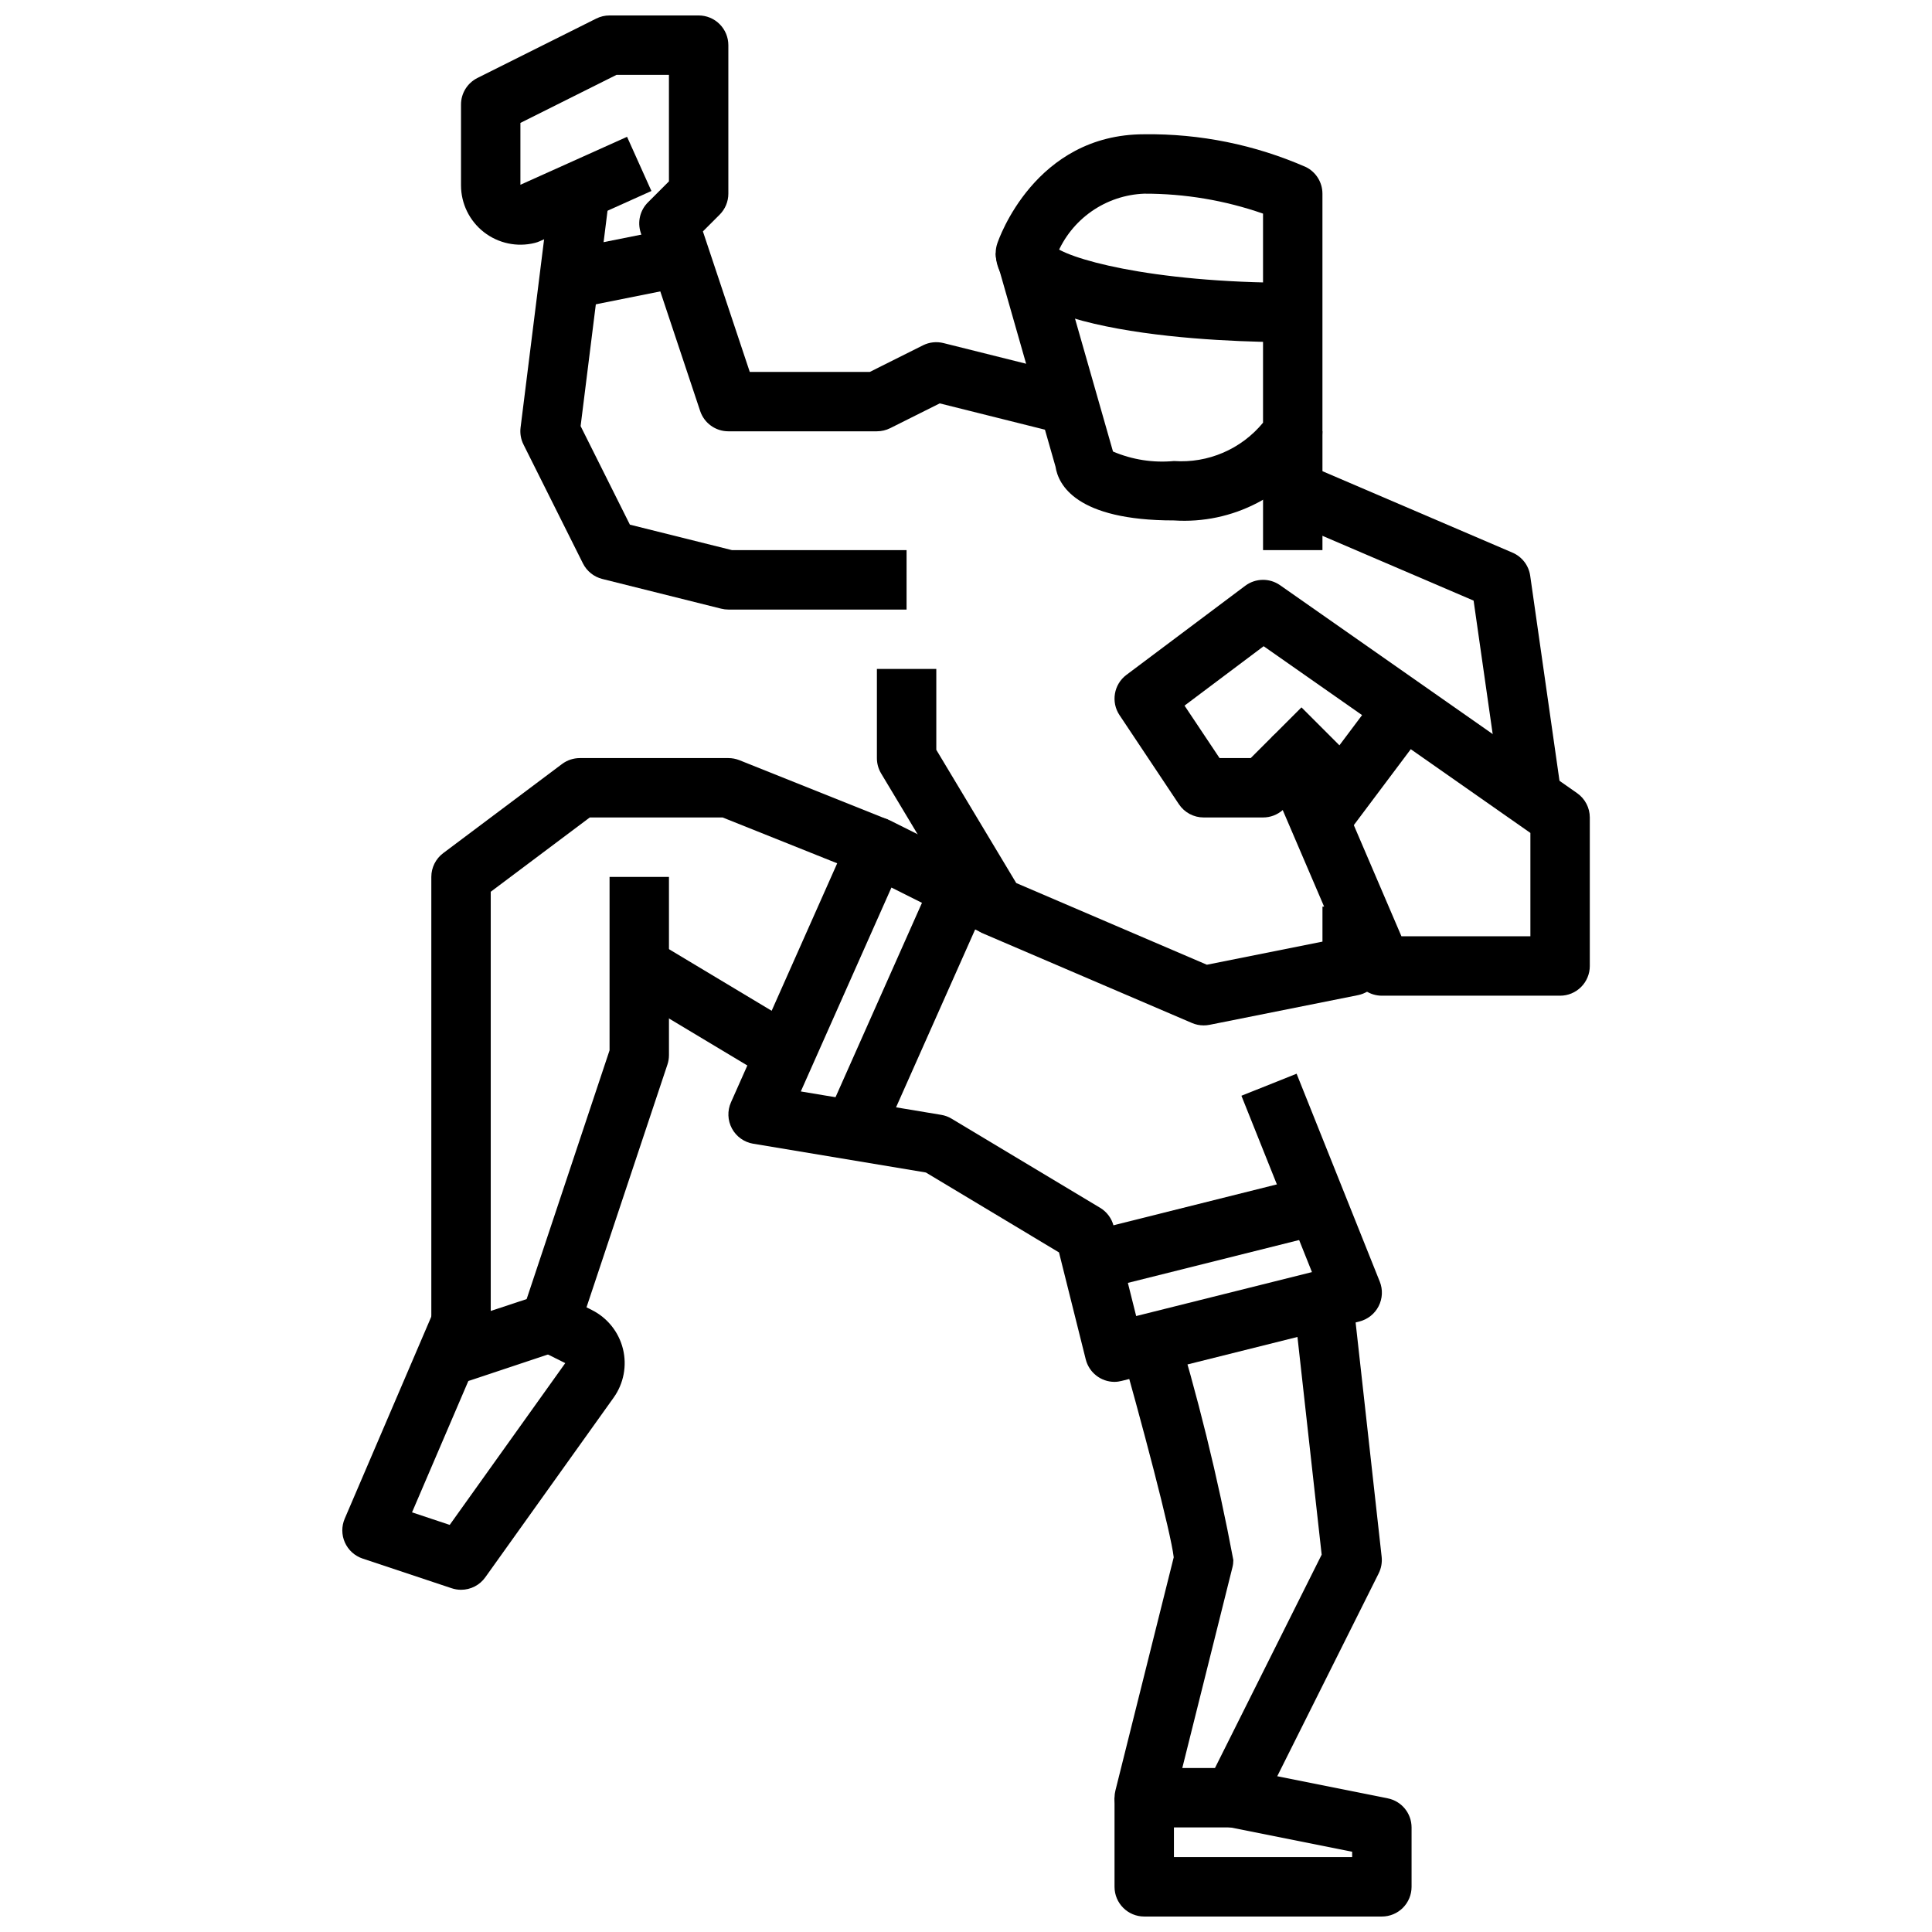
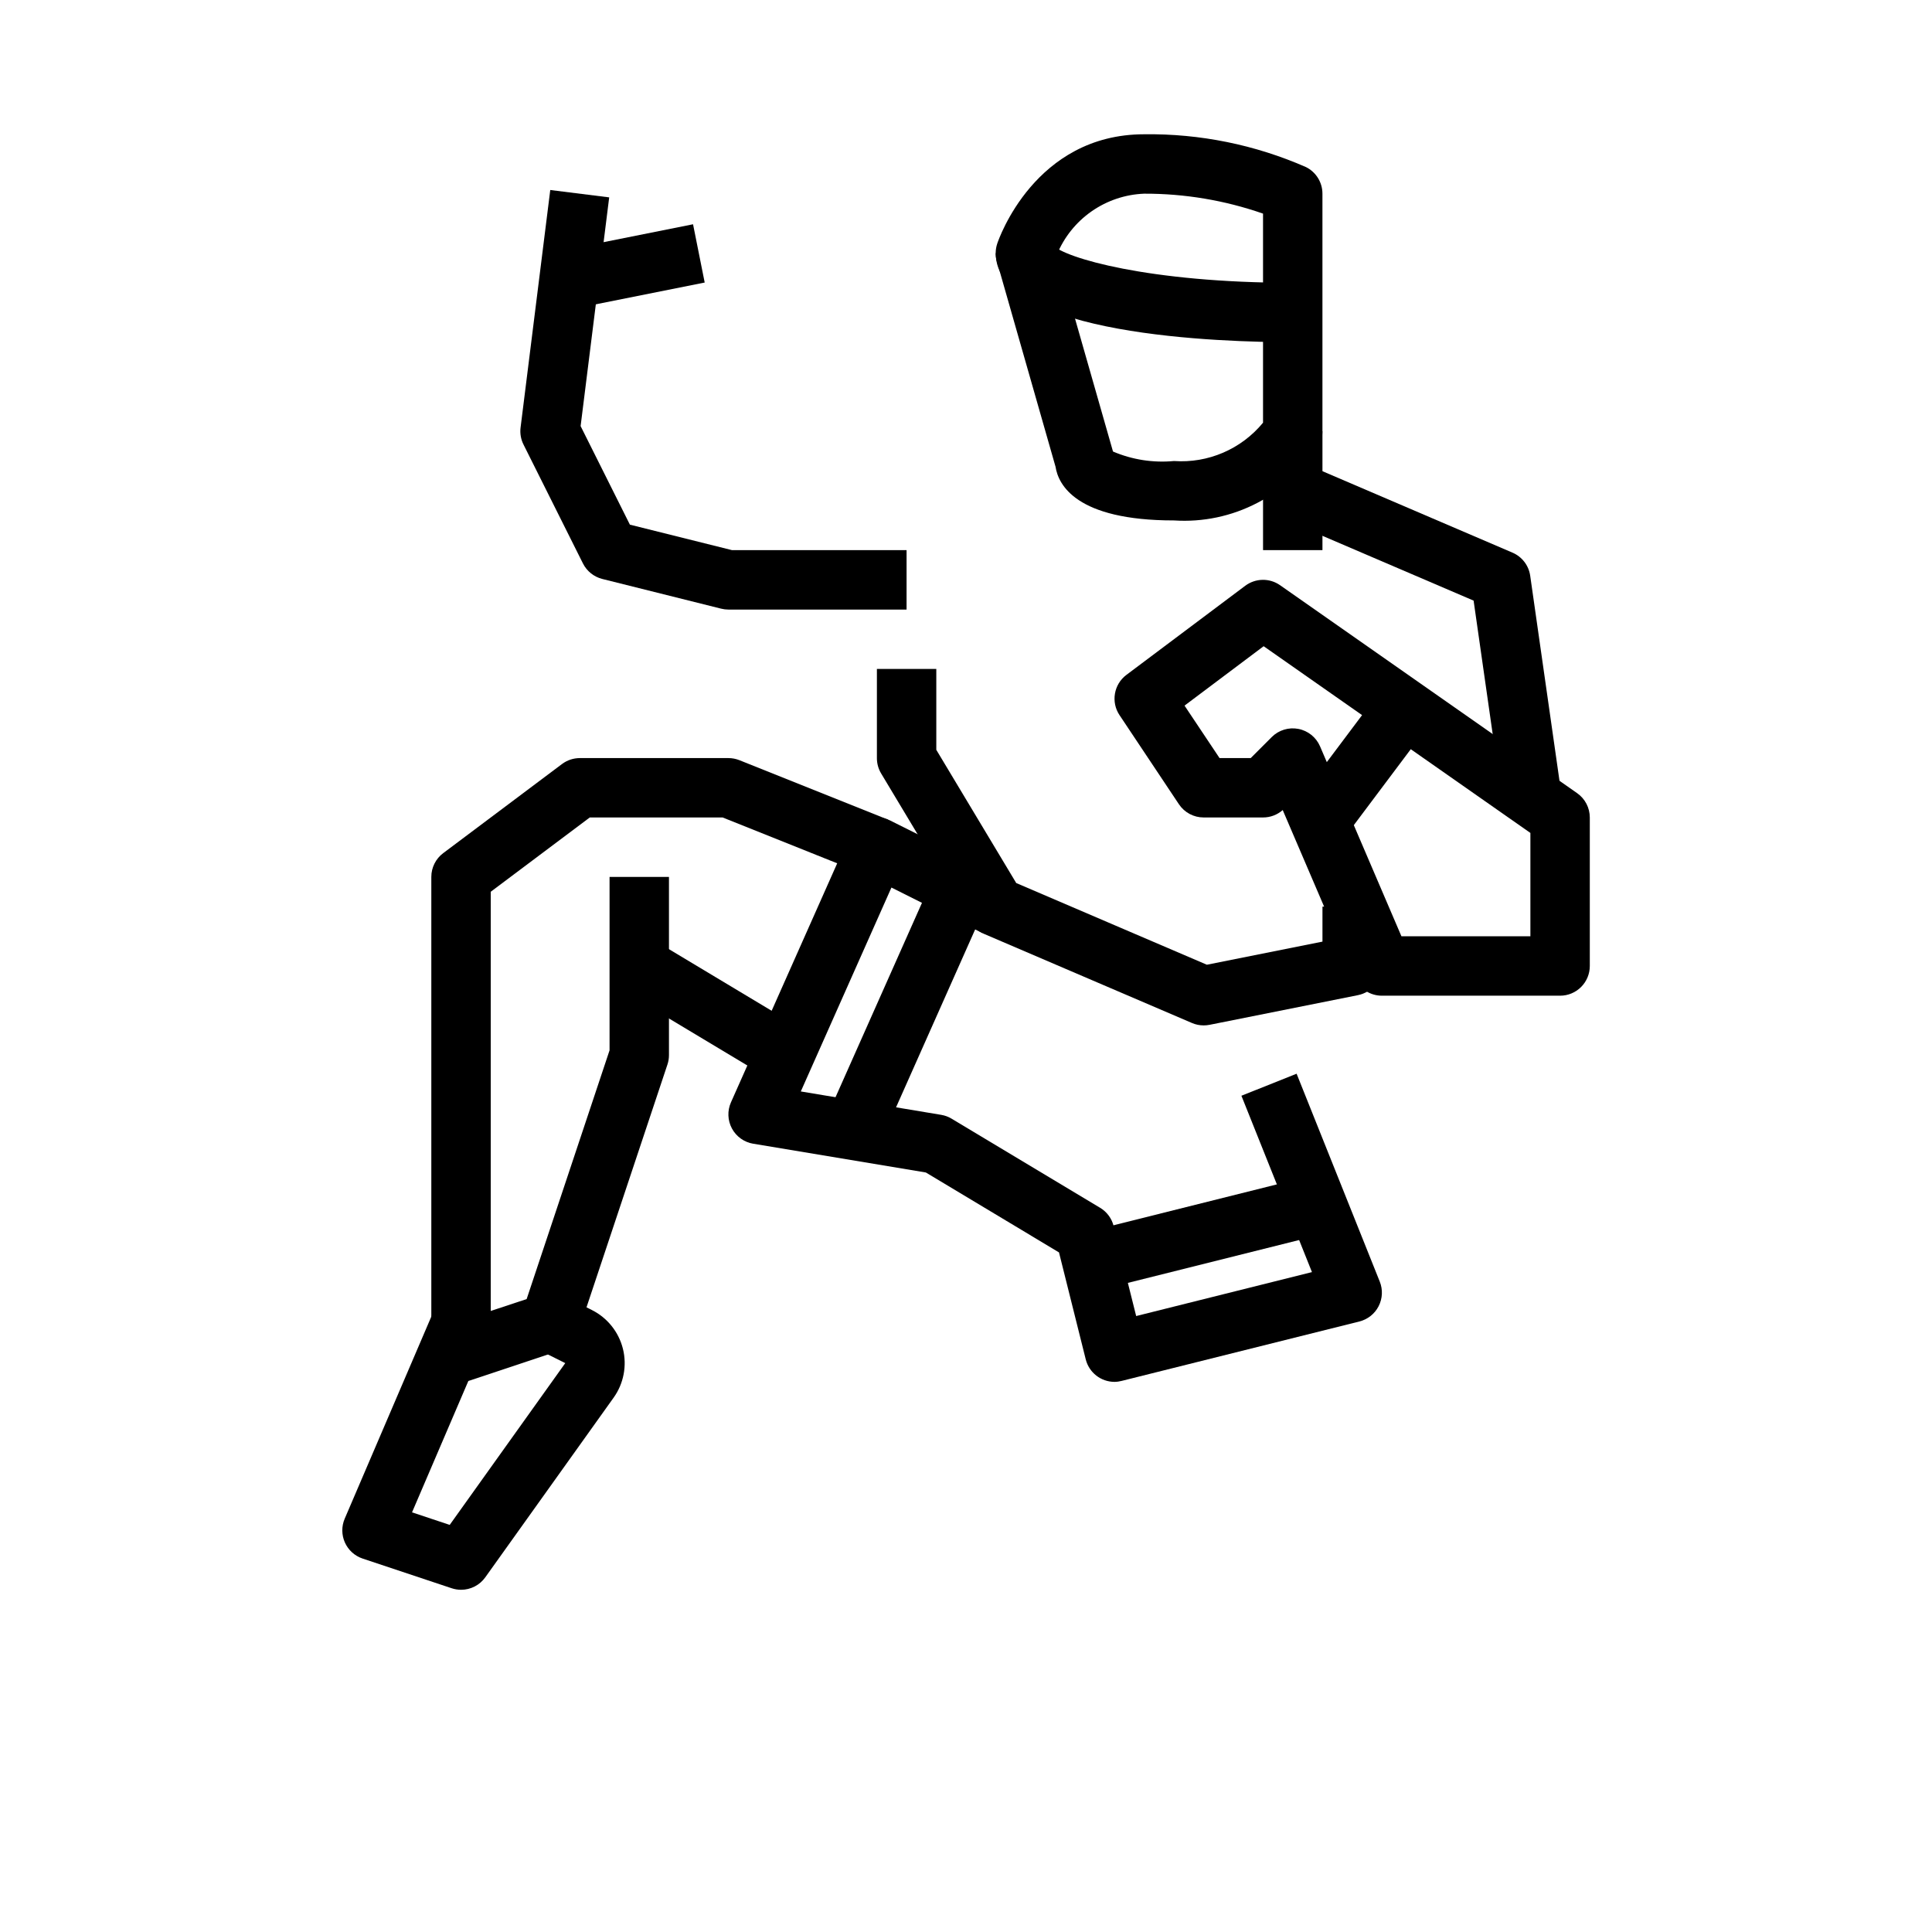
<svg xmlns="http://www.w3.org/2000/svg" width="800px" height="800px" version="1.1" viewBox="144 144 512 512">
  <defs>
    <clipPath id="b">
      <path d="m266 148.09h160v110.91h-160z" />
    </clipPath>
    <clipPath id="a">
      <path d="m439 612h80v39.902h-80z" />
    </clipPath>
  </defs>
  <g clip-path="url(#b)">
-     <path d="m376.38 258.3h-39.359c-3.391 0.004-6.402-2.168-7.473-5.383l-15.742-47.23v-0.004c-0.941-2.828-0.203-5.945 1.902-8.051l5.566-5.566v-28.23h-13.887l-25.473 12.738v16.391l28.262-12.707 6.453 14.359-29.574 13.305c-0.426 0.191-0.867 0.344-1.324 0.457-4.699 1.176-9.68 0.117-13.5-2.863s-6.059-7.555-6.059-12.402v-21.402c-0.004-2.984 1.684-5.711 4.352-7.047l31.488-15.742c1.094-0.547 2.297-0.828 3.519-0.828h23.617-0.004c2.09 0 4.094 0.828 5.566 2.305 1.477 1.477 2.309 3.481 2.309 5.566v39.359c0 2.09-0.832 4.09-2.309 5.566l-4.434 4.434 12.418 37.234h31.828l14.082-7.047c1.68-0.84 3.606-1.047 5.43-0.59l31.488 7.871-3.824 15.273-28.66-7.164-13.137 6.574h-0.004c-1.094 0.543-2.297 0.828-3.519 0.824z" />
-   </g>
+     </g>
  <path d="m455.1 281.92c-25.977 0-30.645-9.508-31.371-14.227l-15.555-54.457c-0.438-1.523-0.402-3.144 0.098-4.652 0.383-1.188 10.004-29 38.957-29 14.75-0.195 29.371 2.773 42.879 8.699 2.668 1.332 4.356 4.062 4.352 7.043v62.977c0.016 1.219-0.254 2.426-0.785 3.519-3.973 6.562-9.672 11.906-16.473 15.449-6.801 3.547-14.445 5.152-22.102 4.648zm-16.145-18.262c5.086 2.172 10.637 3.039 16.145 2.519 9.055 0.637 17.852-3.148 23.617-10.156v-55.41c-10.121-3.527-20.77-5.312-31.488-5.285-5.012 0.191-9.859 1.82-13.969 4.695s-7.301 6.871-9.199 11.516z" />
  <path d="m486.59 234.69c-18.469 0-78.719-1.699-78.719-23.617h15.742c0.02-0.77-0.203-1.527-0.645-2.156 3.008 3.383 25.426 10.027 63.621 10.027z" />
  <path d="m557.44 407.87h-47.23c-3.148 0-5.992-1.879-7.234-4.769l-19.043-44.43c-1.438 1.27-3.293 1.969-5.211 1.965h-15.742c-2.633 0.004-5.09-1.312-6.551-3.5l-15.742-23.617h-0.004c-2.316-3.477-1.516-8.16 1.828-10.668l31.488-23.617v0.004c2.723-2.043 6.445-2.102 9.234-0.152l78.719 55.105c2.106 1.473 3.359 3.879 3.363 6.445v39.363c0 2.086-0.832 4.09-2.309 5.566-1.477 1.477-3.477 2.305-5.566 2.305zm-42.043-15.742 34.172-0.004v-27.387l-70.691-49.484-20.965 15.742 9.277 13.898h8.273l5.566-5.566h-0.004c1.848-1.844 4.492-2.656 7.055-2.16 2.566 0.492 4.719 2.227 5.746 4.625z" />
-   <path d="m481.03 339.33 7.871-7.871 11.133 11.133-7.871 7.871z" />
  <path d="m478.72 258.3h15.742v31.488h-15.742z" />
  <path d="m541.77 353.88-7.25-50.711-51.035-21.875 6.203-14.469 55.105 23.617c2.535 1.07 4.328 3.391 4.723 6.113l7.871 55.105z" />
  <path d="m384.25 305.54h-47.23c-0.645 0-1.289-0.082-1.914-0.238l-31.488-7.871c-2.231-0.559-4.106-2.062-5.133-4.117l-15.742-31.488c-0.703-1.387-0.977-2.953-0.789-4.496l7.871-62.977 15.617 1.953-7.574 60.613 13.059 26.121 27.062 6.754h46.262z" />
  <path d="m462.98 415.74c-1.07 0-2.125-0.215-3.102-0.637l-55.105-23.617c-1.516-0.641-2.789-1.742-3.644-3.148l-23.617-39.359c-0.742-1.234-1.129-2.648-1.125-4.086v-23.617h15.742v21.434l21.184 35.305 50.516 21.648 30.637-6.121v-9.289h15.742v15.742l0.004 0.004c0 3.738-2.633 6.965-6.297 7.715l-39.359 7.871c-0.52 0.105-1.047 0.156-1.574 0.156z" />
  <path d="m439.36 510.21c-3.609-0.004-6.754-2.465-7.629-5.969l-7.086-28.34-35.281-21.176-45.762-7.629v0.004c-2.398-0.402-4.477-1.891-5.633-4.035-1.152-2.144-1.25-4.699-0.262-6.922l31.488-70.848v-0.004c0.871-1.965 2.512-3.488 4.535-4.215 2.023-0.727 4.254-0.594 6.18 0.367l31.488 15.742-7.039 14.09-24.121-12.066-24.016 54.035 37.211 6.203c0.973 0.16 1.91 0.504 2.754 1.016l39.359 23.617c1.789 1.074 3.078 2.816 3.582 4.84l5.969 23.844 46.586-11.645-18.695-46.734 14.625-5.84 22.043 55.105c0.844 2.109 0.73 4.481-0.305 6.504-1.031 2.023-2.891 3.5-5.098 4.051l-62.977 15.742h0.004c-0.629 0.164-1.273 0.254-1.922 0.262z" />
  <path d="m266.18 510.21c-4.348 0-7.875-3.523-7.875-7.871v-125.95c0-2.477 1.168-4.812 3.148-6.297l31.488-23.617c1.363-1.023 3.019-1.574 4.727-1.574h39.359c1 0 1.996 0.191 2.926 0.559l39.359 15.742-5.856 14.625-37.941-15.184h-35.227l-26.238 19.684v111.09l9.516-3.148 21.973-65.922v-45.957h15.742v47.23c0 0.848-0.133 1.688-0.402 2.488l-23.617 70.848h0.004c-0.785 2.352-2.633 4.195-4.984 4.977l-23.617 7.871c-0.801 0.273-1.641 0.41-2.484 0.41z" />
  <path d="m309.36 406.75 8.102-13.5 39.359 23.617-8.102 13.5z" />
  <path d="m266.18 565.31c-0.848-0.004-1.688-0.141-2.488-0.41l-23.617-7.871c-2.082-0.703-3.777-2.242-4.676-4.25-0.895-2.004-0.914-4.297-0.047-6.316l23.617-55.105 14.469 6.203-20.246 47.23 9.988 3.32 30.621-42.871-7.504-3.746 7.039-14.09 7.504 3.754v0.004c4.117 2.059 7.129 5.816 8.242 10.285 1.109 4.469 0.211 9.199-2.465 12.945l-34.008 47.609c-1.48 2.082-3.879 3.312-6.43 3.309z" />
-   <path d="m470.85 628.29h-23.617c-2.422-0.004-4.711-1.117-6.203-3.027-1.488-1.91-2.019-4.402-1.434-6.75l15.453-61.812c-0.746-6.504-8.219-34.992-15.383-60.078l15.129-4.312 0.004-0.004c6.566 21.395 11.922 43.141 16.051 65.133 0 0.645-0.078 1.285-0.238 1.906l-13.293 53.199h8.66l28.277-56.543-7.621-68.543 15.648-1.73 7.871 70.848c0.16 1.504-0.113 3.027-0.789 4.383l-31.488 62.977c-1.328 2.664-4.051 4.348-7.027 4.356z" />
  <g clip-path="url(#a)">
-     <path d="m510.21 651.9h-62.977c-4.348 0-7.871-3.523-7.871-7.871v-23.617h15.742v15.742h47.23v-1.426l-33.062-6.606 3.086-15.43 39.359 7.871 0.004 0.008c3.691 0.719 6.356 3.953 6.359 7.715v15.742c0 2.086-0.828 4.09-2.305 5.566-1.477 1.477-3.481 2.305-5.566 2.305z" />
-   </g>
+     </g>
  <path d="m288.29 211.3 39.375-7.867 3.086 15.445-39.375 7.867z" />
  <path d="m488.16 355.91 23.621-31.484 12.594 9.449-23.621 31.484z" />
  <path d="m429.58 471.09 62.973-15.758 3.82 15.266-62.973 15.758z" />
  <path d="m361.31 444.02 31.504-70.844 14.387 6.398-31.504 70.844z" />
</svg>